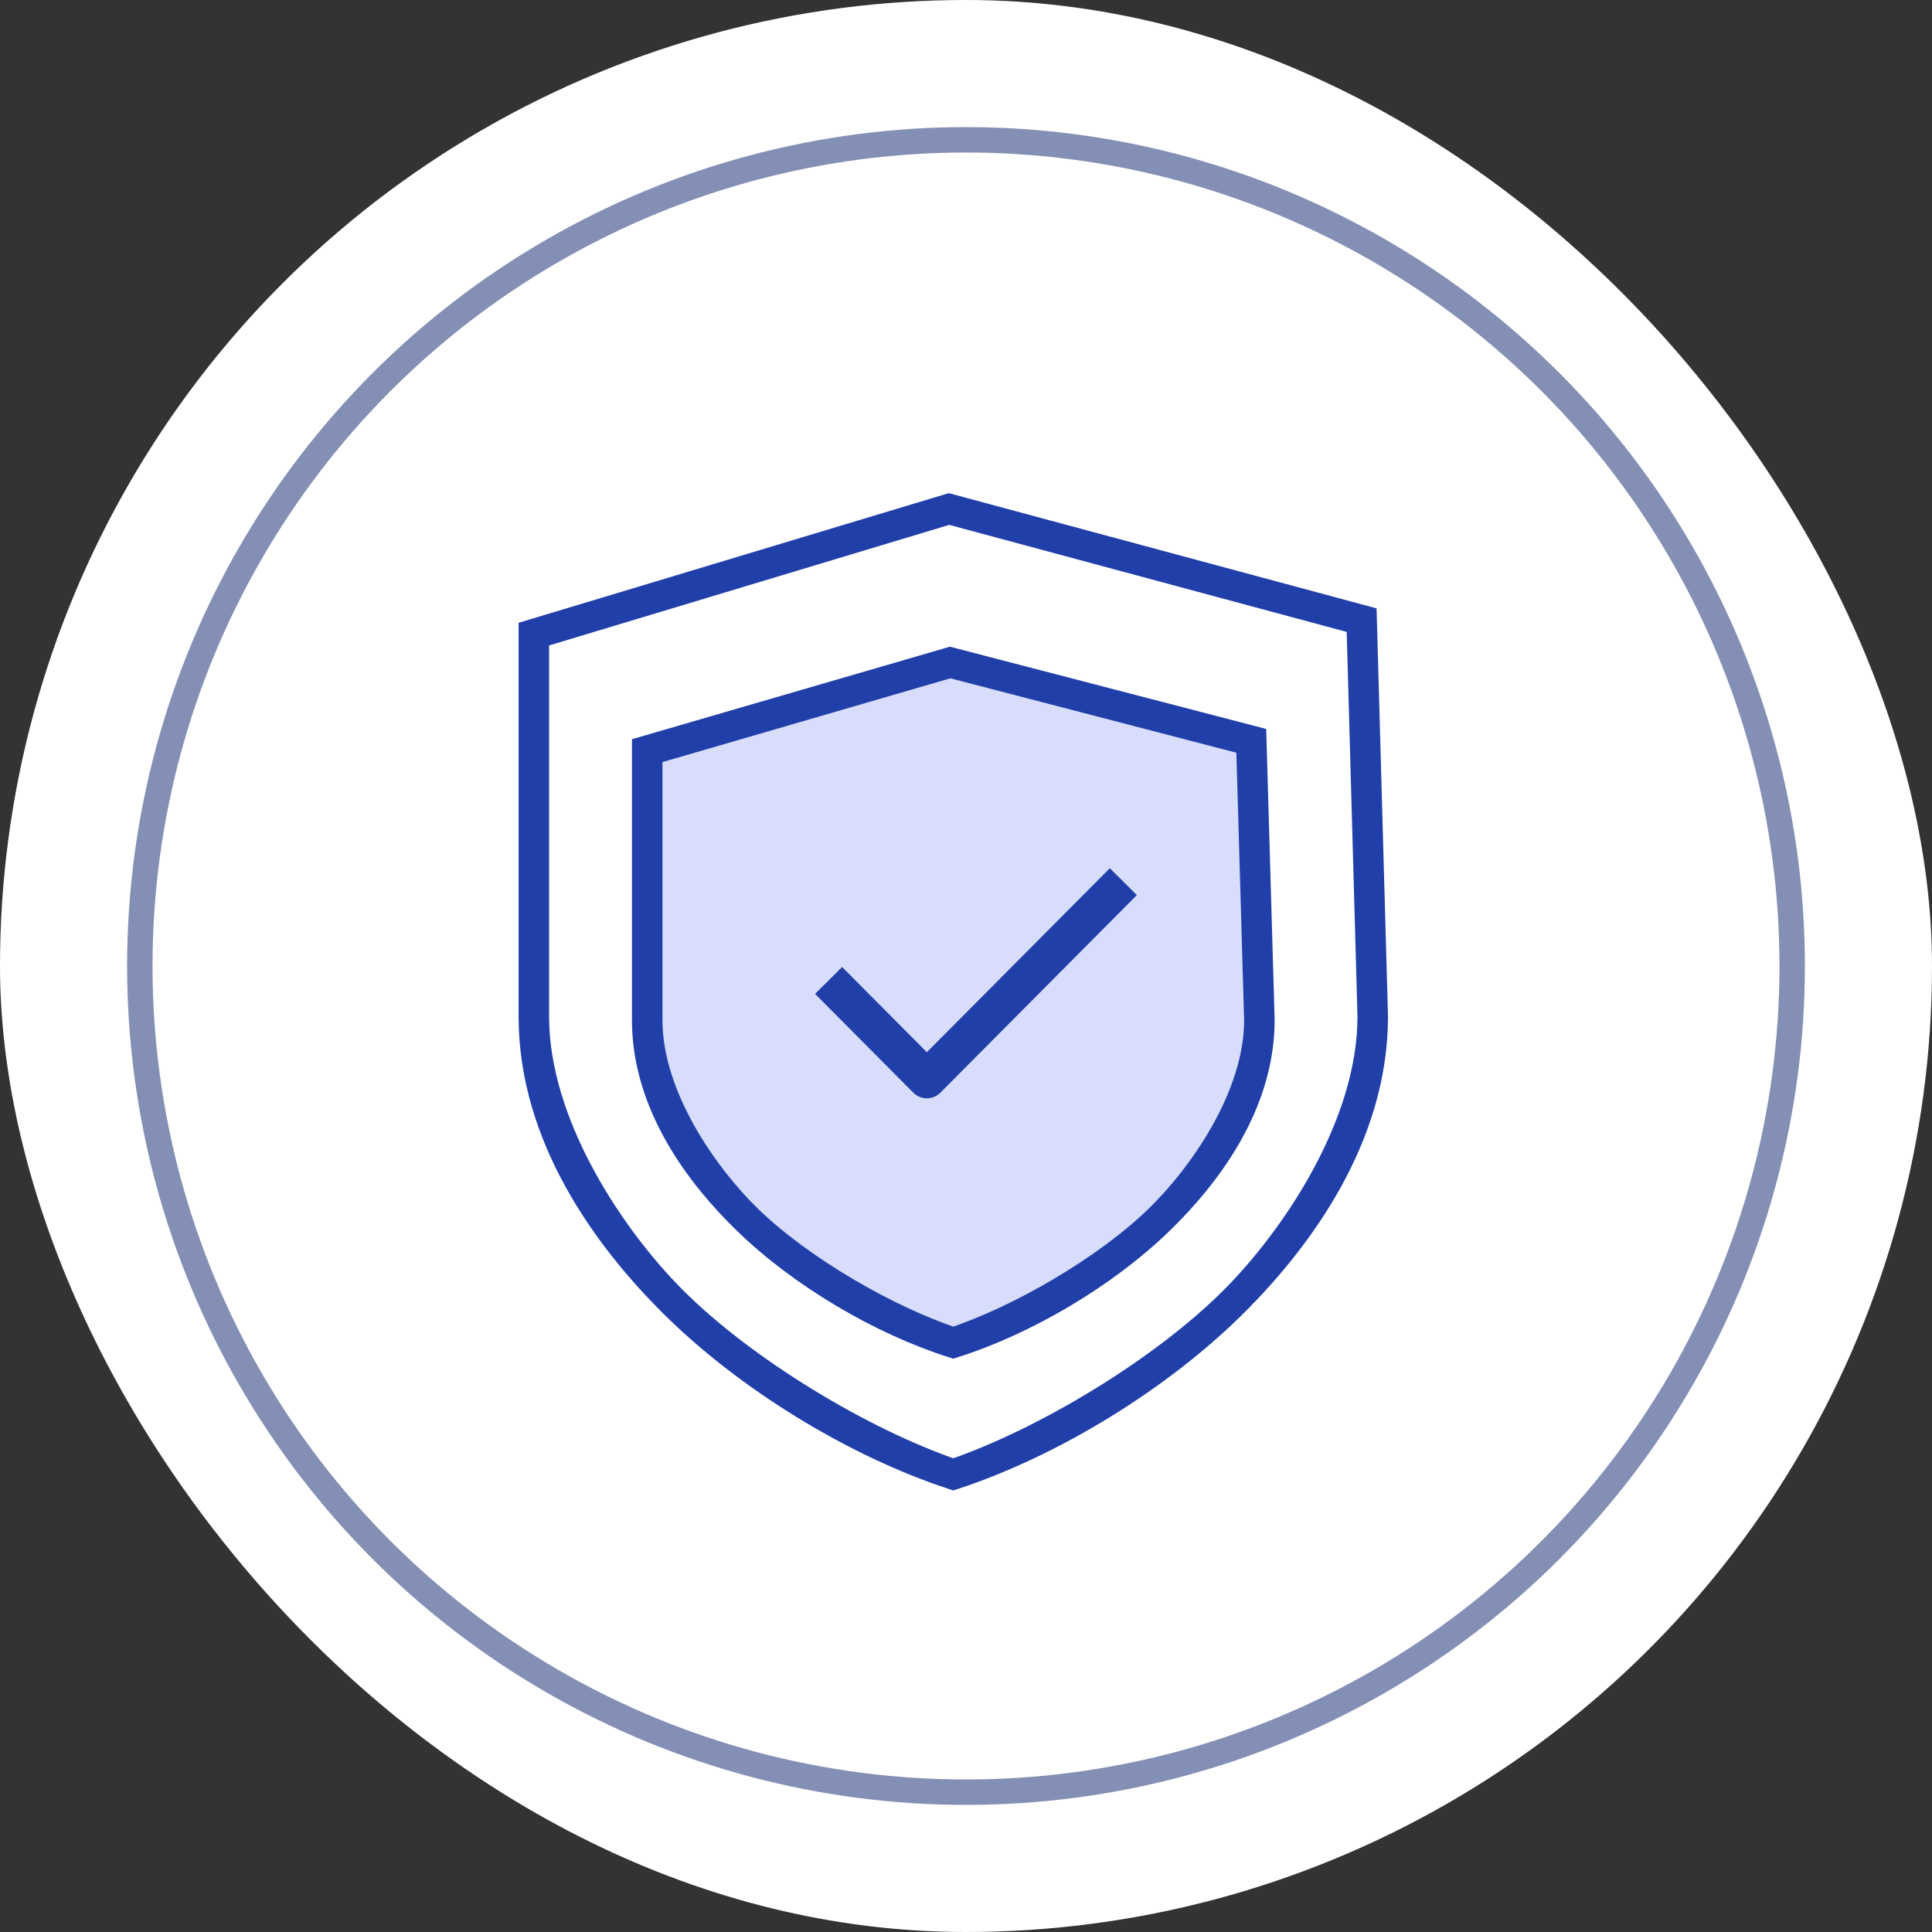
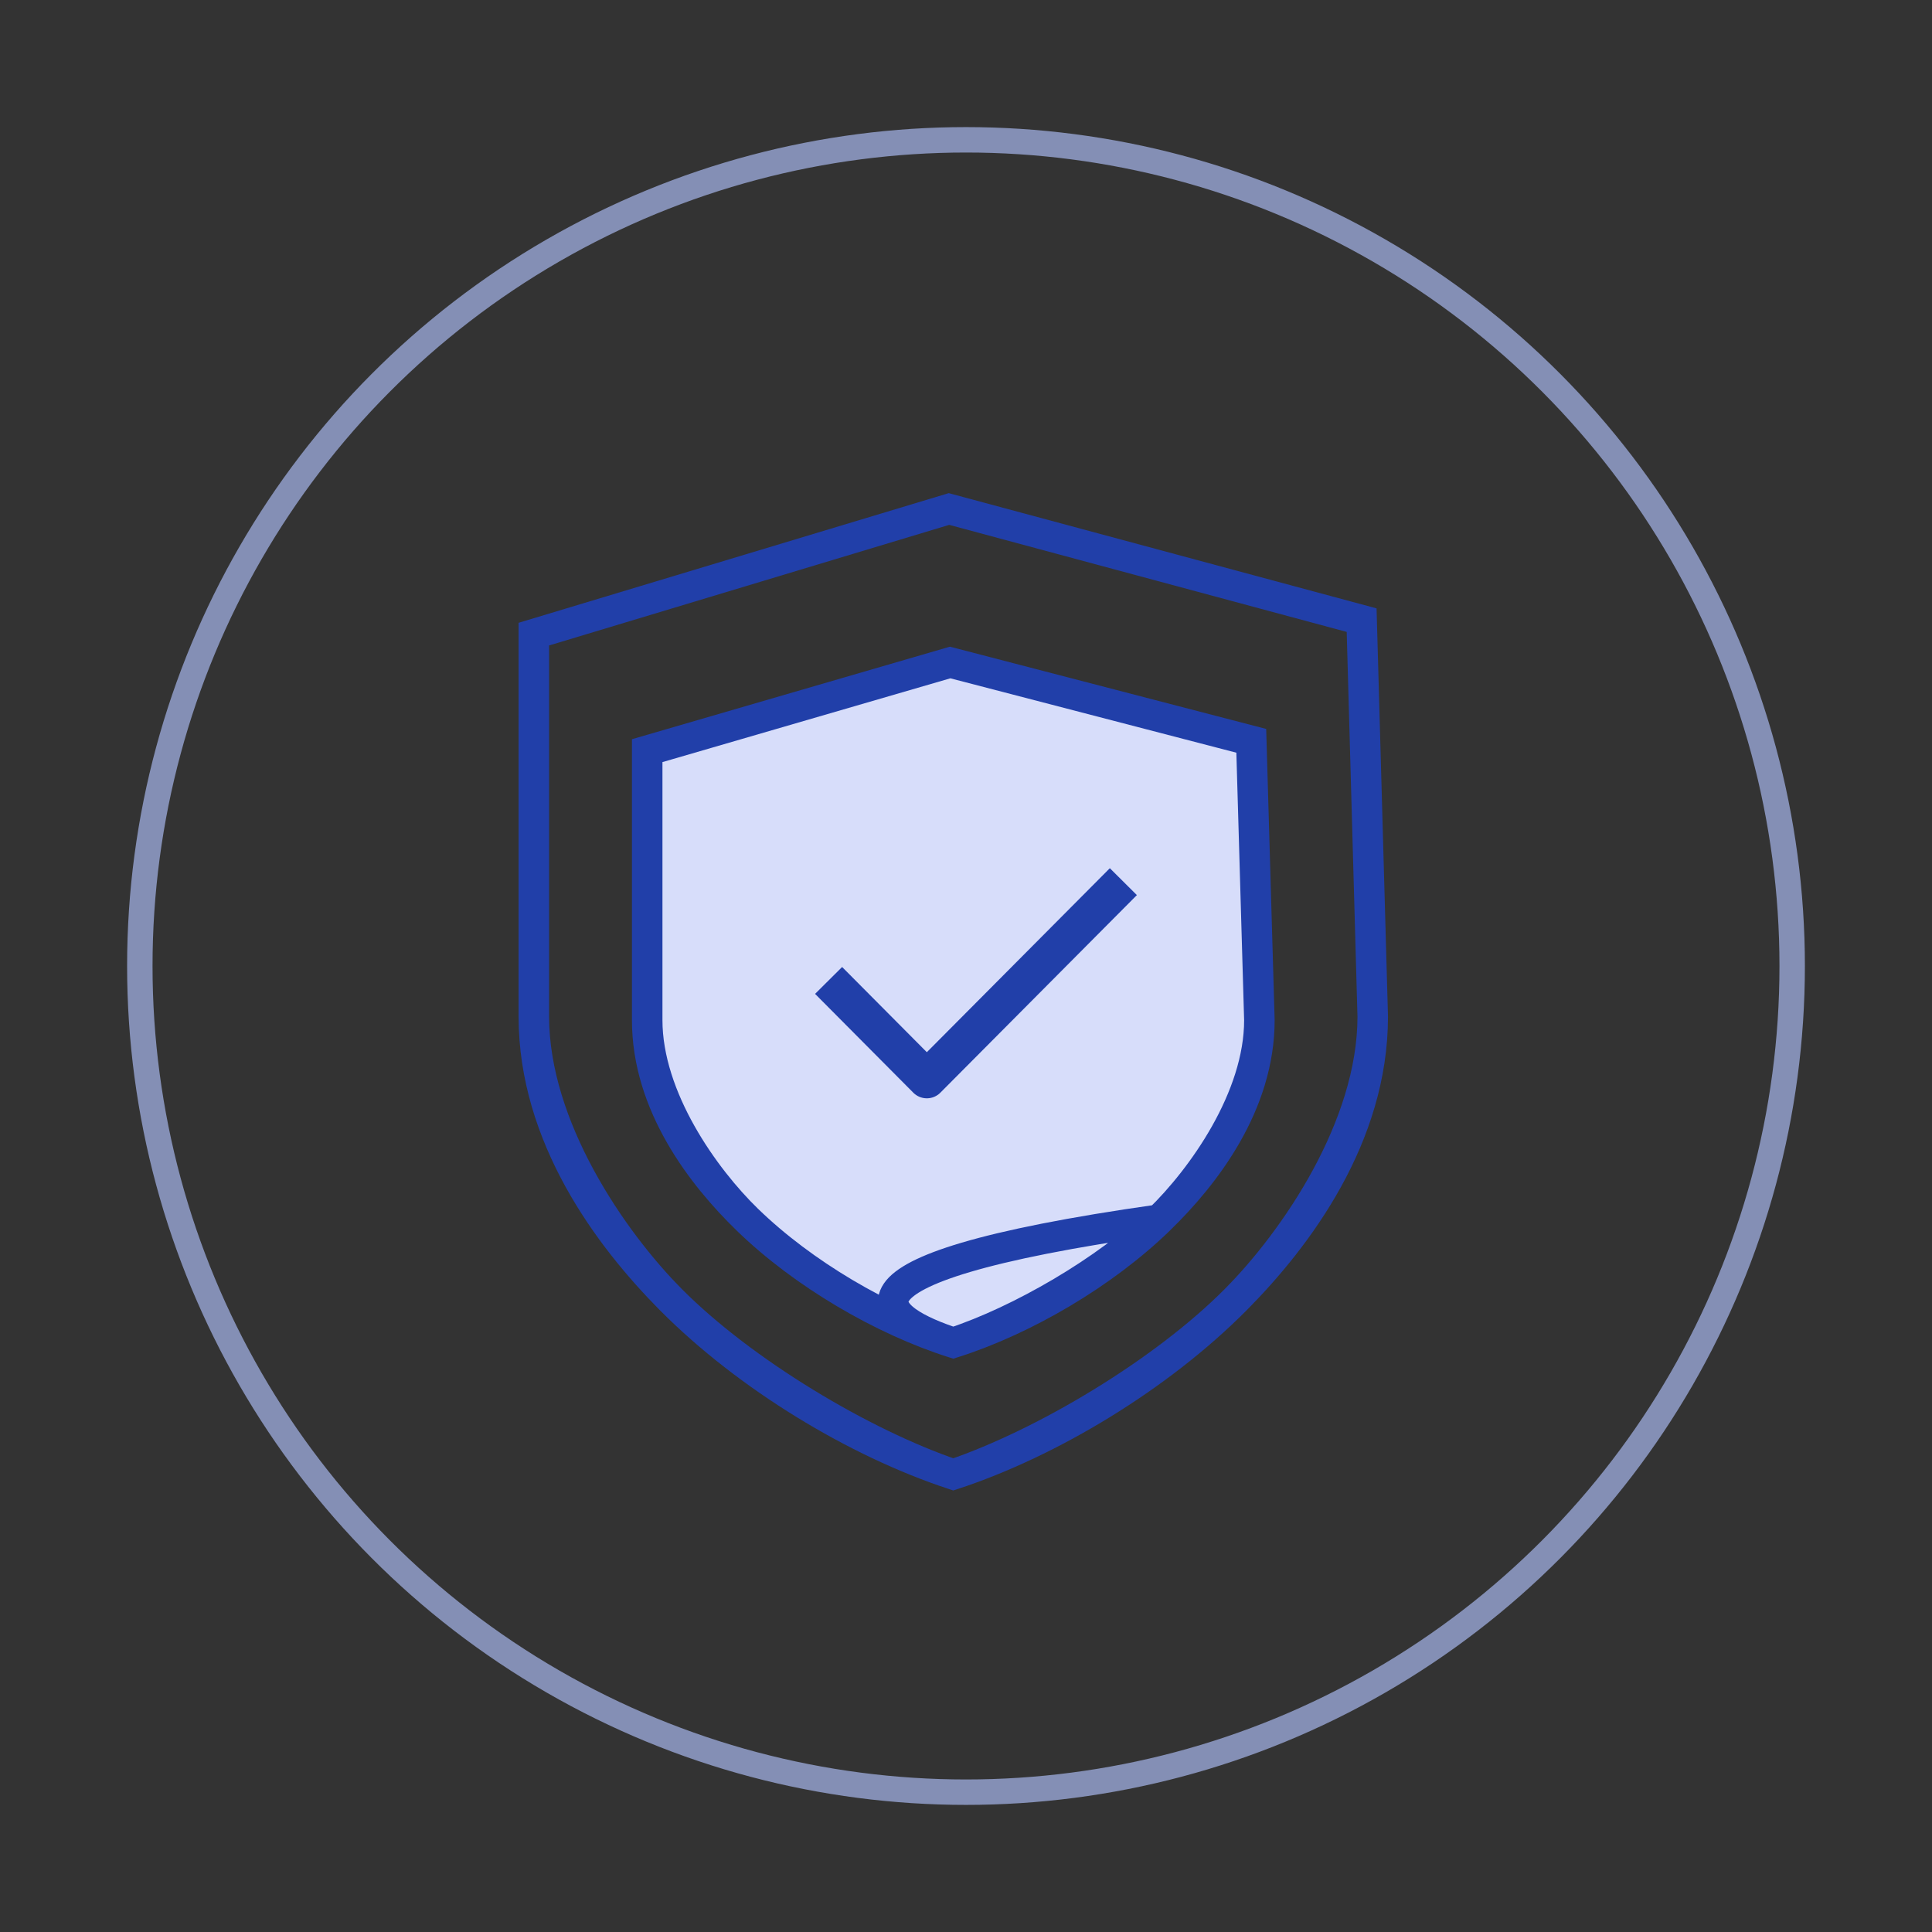
<svg xmlns="http://www.w3.org/2000/svg" width="76" height="76" viewBox="0 0 76 76" fill="none">
  <rect x="0" y="0" width="76" height="76" fill="#333333" stroke="none" />
  <desc>
			Created with Pixso.
	</desc>
  <defs>
    <clipPath id="clip10_986">
      <rect id="guarantee-icon" rx="38" width="76" height="76" fill="white" fill-opacity="0" />
    </clipPath>
  </defs>
  <g clip-path="url(#clip10_986)">
-     <circle id="Oval 1" cx="38" cy="38" r="38" fill="#FFFFFF" fill-opacity="1" />
-     <circle id="Oval 1" cx="38" cy="38" r="33" fill="#FFFFFF" fill-opacity="1" />
    <circle id="Oval 1" cx="38" cy="38" r="32.5" stroke="#848FB5" stroke-opacity="1" stroke-width="1" />
    <path id="Vector 18" d="M37.946 52.818L43.743 49.364L47.31 45.909L49.094 42.886L49.094 39L49.094 29.5L37.946 26.045L25.905 29.5L25.905 40.727L25.905 43.75L27.689 45.909L30.365 49.364L33.932 50.659L35.716 51.955L37.946 52.818Z" fill="#D7DDFA" fill-opacity="1" fill-rule="evenodd" />
    <path id="_473413664" d="M37.5 52.818C34.712 51.933 31.592 50.11 29.398 47.978C27.601 46.233 25.459 43.454 25.459 40.129L25.459 29.529L37.376 26.061L49.222 29.142L49.541 40.129C49.541 43.454 47.399 46.233 45.602 47.978C43.408 50.11 40.288 51.933 37.5 52.818ZM25.459 29.529L25.459 40.129C25.459 43.191 27.71 46.339 29.398 47.978C31.46 49.982 34.883 51.958 37.5 52.818C40.117 51.958 43.54 49.982 45.602 47.978C47.29 46.339 49.541 43.191 49.541 40.129L49.222 29.142L37.376 26.061L25.459 29.529Z" fill="#213FA9" fill-opacity="1" fill-rule="evenodd" />
-     <path id="_473413664" d="M49.541 40.129C49.541 43.191 47.29 46.339 45.602 47.978C43.408 50.11 40.288 51.933 37.5 52.818C34.712 51.933 31.592 50.11 29.398 47.978C27.71 46.339 25.459 43.191 25.459 40.129M29.398 47.978C27.601 46.233 25.459 43.454 25.459 40.129L25.459 29.529L37.376 26.061L49.222 29.142L49.541 40.129C49.541 43.454 47.399 46.233 45.602 47.978M29.398 47.978C31.46 49.982 34.883 51.958 37.5 52.818M37.5 52.818C40.117 51.958 43.54 49.982 45.602 47.978" stroke="#213FA9" stroke-opacity="1" stroke-width="1.2" />
-     <path id="_473413664" d="M37.5 58C33.68 56.744 29.404 54.156 26.397 51.131C23.935 48.653 21 44.709 21 39.989L21 24.945L37.33 20.023L53.563 24.395L54 39.989C54 44.709 51.065 48.653 48.603 51.131C45.596 54.156 41.321 56.744 37.5 58ZM21 24.945L21 39.989C21 44.335 24.085 48.804 26.397 51.131C29.224 53.975 33.914 56.779 37.5 58C41.086 56.779 45.776 53.975 48.603 51.131C50.916 48.804 54 44.335 54 39.989L53.563 24.395L37.33 20.023L21 24.945Z" fill="#213FA9" fill-opacity="1" fill-rule="evenodd" />
+     <path id="_473413664" d="M49.541 40.129C49.541 43.191 47.29 46.339 45.602 47.978C43.408 50.11 40.288 51.933 37.5 52.818C34.712 51.933 31.592 50.11 29.398 47.978C27.71 46.339 25.459 43.191 25.459 40.129M29.398 47.978C27.601 46.233 25.459 43.454 25.459 40.129L25.459 29.529L37.376 26.061L49.222 29.142L49.541 40.129C49.541 43.454 47.399 46.233 45.602 47.978C31.46 49.982 34.883 51.958 37.5 52.818M37.5 52.818C40.117 51.958 43.54 49.982 45.602 47.978" stroke="#213FA9" stroke-opacity="1" stroke-width="1.2" />
    <path id="_473413664" d="M48.603 51.131C45.596 54.156 41.321 56.744 37.5 58C33.68 56.744 29.404 54.156 26.397 51.131C24.085 48.804 21 44.335 21 39.989M26.397 51.131C23.935 48.653 21 44.709 21 39.989L21 24.945L37.33 20.023L53.563 24.395L54 39.989C54 44.709 51.065 48.653 48.603 51.131M26.397 51.131C29.224 53.975 33.914 56.779 37.5 58M37.5 58C41.086 56.779 45.776 53.975 48.603 51.131C50.916 48.804 54 44.335 54 39.989" stroke="#213FA9" stroke-opacity="1" stroke-width="1.2" />
    <path id="Vector 5" d="M32.595 38.568L36.459 42.455C36.459 42.455 41.175 37.713 44.19 34.682" stroke="#213FA9" stroke-opacity="1" stroke-width="1.5" stroke-linejoin="round" />
  </g>
</svg>